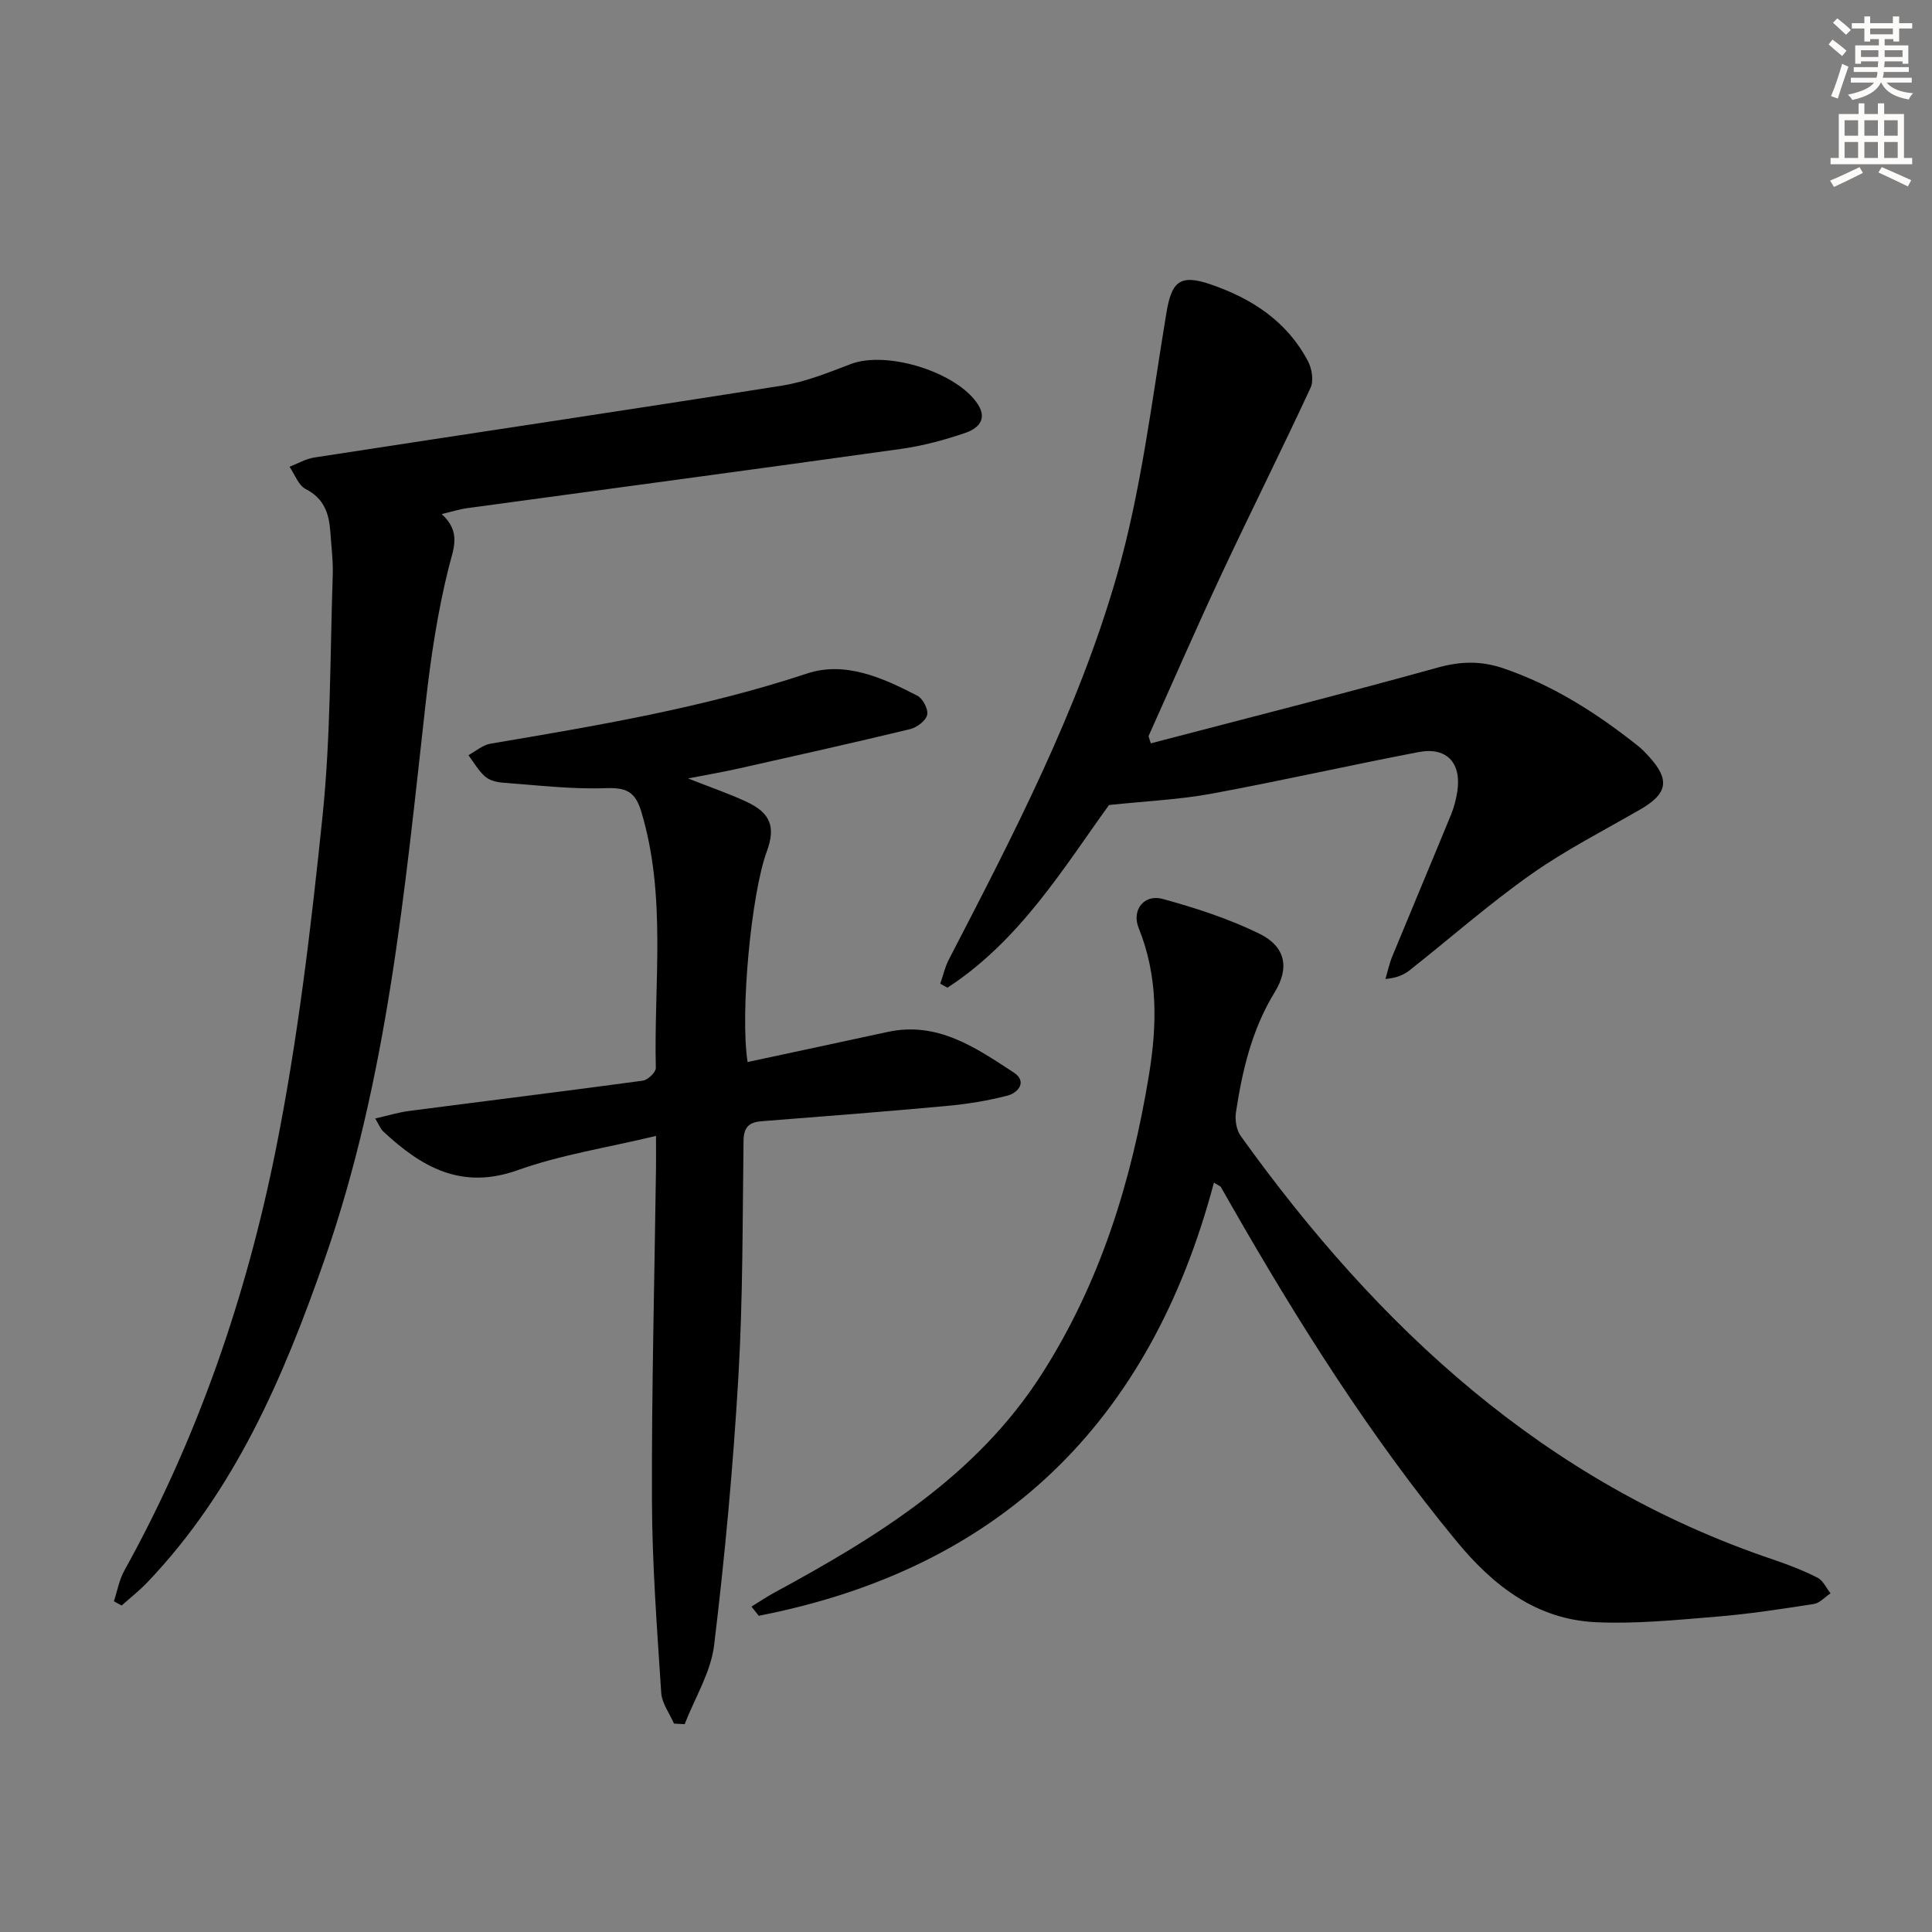
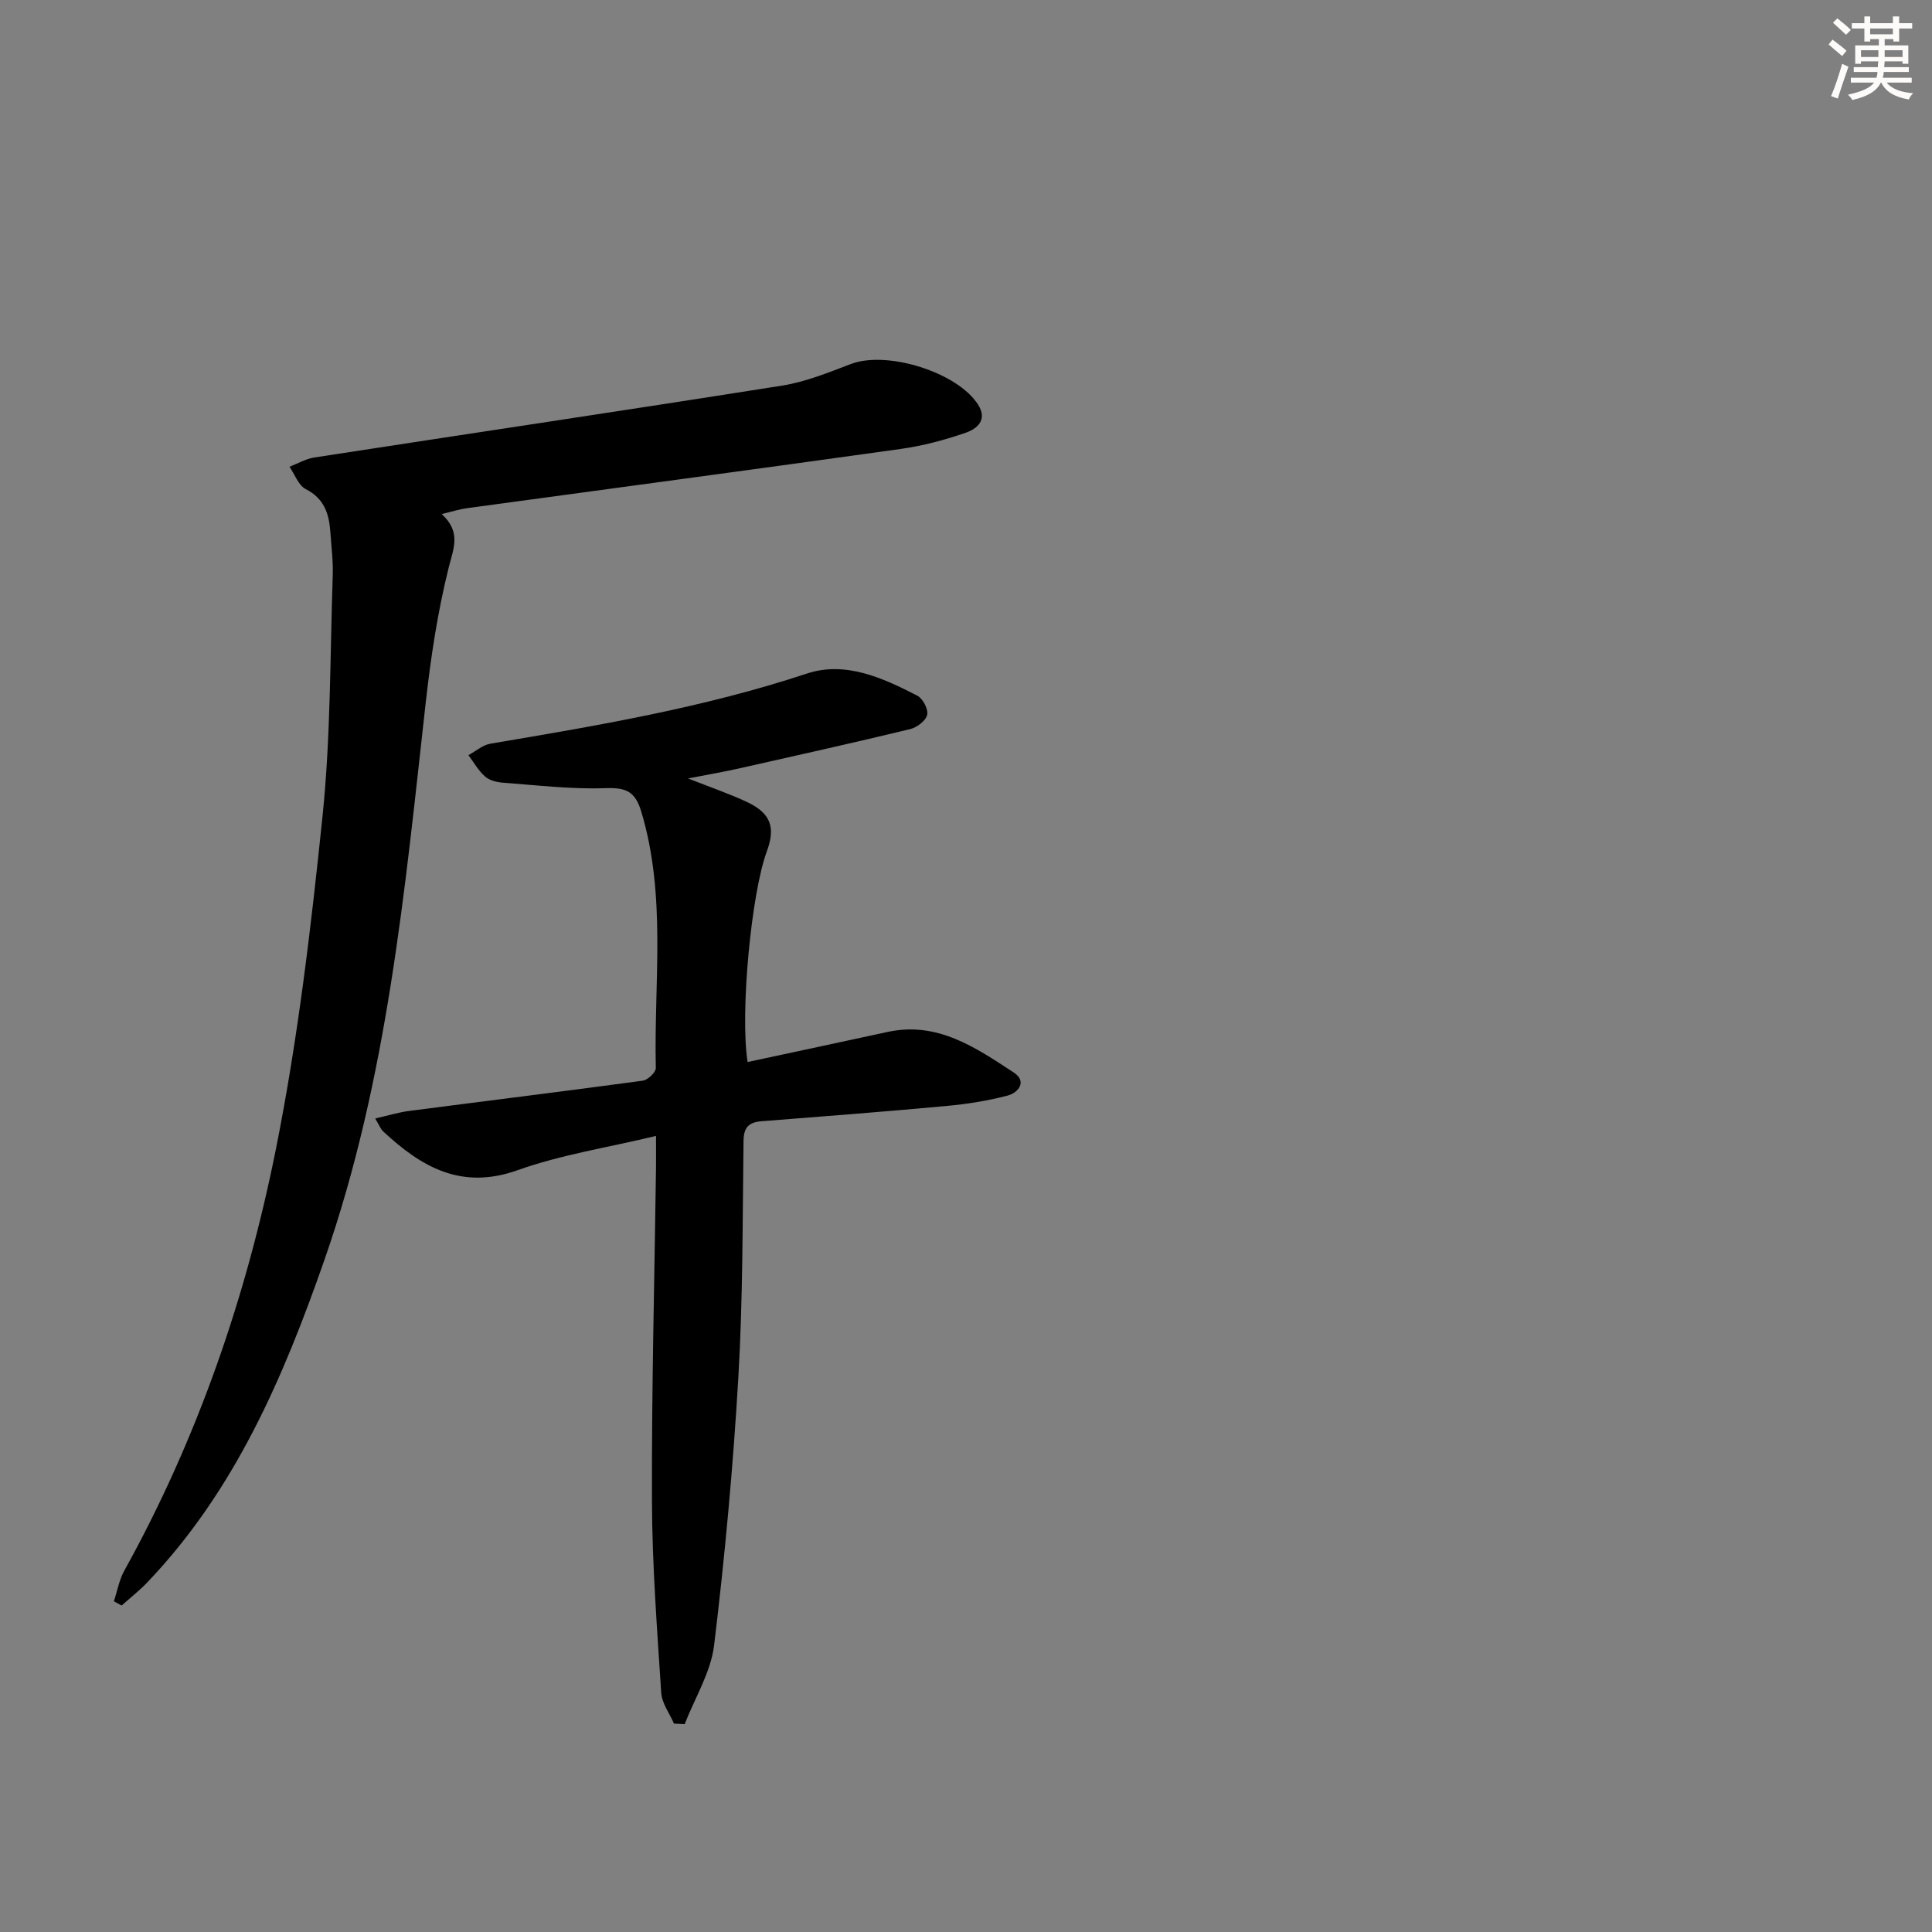
<svg xmlns="http://www.w3.org/2000/svg" enable-background="new 0 0 400 400" viewBox="0 0 400 400">
  <rect x="0" y="0" width="400" height="400" fill="#808080" stroke="none" />
  <g fill="#000001">
    <path d="m142.46 161.17c4.71 1.86 8.48 3.15 12.06 4.81 5.04 2.34 6.11 5.24 4.23 10.33-3.2 8.65-5.56 33.36-3.97 43.57 9.69-2.08 19.34-4.13 29-6.23 10.33-2.24 18.25 3.26 26.13 8.42 2.76 1.81.98 4.16-1.31 4.76-4.13 1.08-8.4 1.76-12.66 2.15-12.75 1.18-25.51 2.16-38.27 3.16-2.63.21-3.69 1.25-3.73 4.06-.21 16.31-.12 32.65-1.07 48.92-1.08 18.54-2.79 37.07-5.02 55.5-.68 5.61-3.99 10.91-6.1 16.35-.74-.04-1.47-.08-2.21-.12-.92-2.12-2.5-4.2-2.64-6.38-.86-13.26-1.88-26.53-1.92-39.8-.08-22.97.53-45.95.84-68.92.02-1.79 0-3.58 0-6.57-10.1 2.43-19.68 3.89-28.64 7.09-11.66 4.17-19.93-.65-27.83-8.01-.56-.52-.84-1.32-1.67-2.69 2.65-.6 4.81-1.27 7.02-1.56 16.13-2.1 32.28-4.08 48.39-6.27 1.04-.14 2.71-1.74 2.69-2.63-.42-17.72 2.26-35.61-3.02-53.1-1.27-4.22-3.21-4.97-7.41-4.83-7.05.25-14.14-.61-21.2-1.13-1.28-.09-2.8-.47-3.72-1.28-1.38-1.21-2.32-2.92-3.45-4.42 1.52-.82 2.96-2.11 4.57-2.38 22.09-3.73 44.14-7.44 65.52-14.52 7.94-2.63 15.7.89 22.86 4.59 1.14.59 2.3 2.82 2.03 3.96-.28 1.22-2.11 2.61-3.5 2.95-11.76 2.84-23.57 5.48-35.38 8.13-3.19.72-6.41 1.27-10.62 2.09z" />
-     <path d="m251.33 244.85c-13.19 49.76-44.34 79.95-94.24 89.68-.5-.63-1-1.26-1.5-1.9 1.56-.96 3.08-2 4.69-2.87 21.33-11.58 41.87-24.13 55.39-45.25 12.14-18.95 18.6-39.95 22.21-61.95 1.69-10.3 1.9-20.46-2.13-30.42-1.51-3.72 1.12-7.08 4.96-6.03 6.84 1.88 13.7 4.1 20.05 7.21 5.34 2.62 6.29 6.99 3.17 12.08-4.73 7.71-6.72 16.18-8.04 24.89-.24 1.57.09 3.66.99 4.91 28.44 39.63 62.91 71.72 110.21 87.68 3.14 1.06 6.26 2.27 9.2 3.76 1.15.58 1.82 2.13 2.7 3.24-1.15.76-2.22 2.02-3.45 2.21-6.72 1.04-13.46 2.08-20.24 2.63-8.28.68-16.63 1.52-24.89 1.14-12.26-.57-21.19-7.48-28.83-16.74-17.86-21.65-32.74-45.27-46.64-69.55-.74-1.29-1.47-2.59-2.21-3.88-.45-.27-.93-.56-1.4-.84z" />
    <path d="m91.45 106.43c4.1 3.77 2.44 7.1 1.43 11.15-2.28 9.13-3.69 18.53-4.74 27.89-4.35 38.93-7.91 77.96-20.96 115.35-8.5 24.36-18.53 47.77-36.66 66.77-1.65 1.73-3.55 3.22-5.34 4.82-.53-.29-1.07-.59-1.6-.88.7-2.12 1.09-4.41 2.15-6.33 15.19-27.4 25.28-56.77 31.39-87.28 4.55-22.73 7.27-45.88 9.66-68.96 1.7-16.51 1.55-33.21 2.11-49.82.1-2.98-.29-5.98-.49-8.97-.26-3.78-1.26-6.95-5.1-8.91-1.51-.77-2.26-3.03-3.36-4.62 1.71-.66 3.36-1.65 5.13-1.92 32.29-4.98 64.62-9.78 96.89-14.89 4.86-.77 9.58-2.71 14.22-4.47 7.49-2.84 22.11 1.72 26.34 8.45 2.01 3.19-.31 5-2.57 5.78-4.36 1.51-8.9 2.72-13.47 3.36-29.91 4.19-59.85 8.18-89.78 12.26-1.47.19-2.91.66-5.25 1.22z" />
-     <path d="m238.26 153.9c19.82-5.19 39.68-10.21 59.42-15.69 4.75-1.32 8.99-1.41 13.58.16 10.39 3.54 19.43 9.35 27.93 16.11.78.62 1.47 1.35 2.15 2.09 4.45 4.85 3.96 7.72-1.71 11-7.61 4.4-15.5 8.41-22.65 13.46-8.67 6.12-16.67 13.16-25.01 19.76-1.25.99-2.71 1.7-5.13 1.89.47-1.56.8-3.18 1.42-4.68 4.04-9.81 8.16-19.59 12.19-29.4.62-1.52 1.03-3.17 1.28-4.8.87-5.87-2.22-9.2-8.02-8.09-14.32 2.74-28.56 5.97-42.9 8.62-6.58 1.21-13.33 1.51-21.2 2.34-9.3 12.85-18.41 28.04-33.45 37.82-.5-.27-.99-.55-1.49-.82.58-1.66.96-3.43 1.76-4.97 13.29-25.69 26.71-51.45 34.73-79.28 5.11-17.73 7.29-36.34 10.33-54.63 1.07-6.46 2.76-8.1 9.14-5.92 8.61 2.95 15.89 7.7 20.21 15.99.79 1.52 1.17 3.99.49 5.44-5.99 12.92-12.38 25.66-18.42 38.56-5.2 11.11-10.09 22.36-15.12 33.55.16.5.31 1 .47 1.49z" />
  </g>
  <path d="m378.6 9.2.8-1c.9.7 1.9 1.4 2.9 2.3l-.9 1.1c-1.1-.9-2-1.7-2.8-2.4zm.5 10.7c.9-2.1 1.6-4.3 2.3-6.7.4.2.8.4 1.3.6-.7 2.1-1.5 4.3-2.2 6.6zm.4-15.2.9-.9c1 .8 2 1.6 2.8 2.4l-1 1c-1-.9-1.9-1.8-2.7-2.5zm12.5-1.3h1.2v1.4h2.7v1.1h-2.7v2.7h-1.2v-.5h-1.8v1.3h4.9v3.8h-1.2v-.5h-3.7c0 .4-.1.9-.1 1.2h5.1v1h-5.2c0 .5-.1.9-.2 1.2h6v1h-5.2c1.1 1.3 2.9 2 5.5 2.2-.4.4-.7.8-.9 1.3-2.9-.5-4.8-1.6-5.7-3.5h-.1c-.8 1.7-2.7 2.9-5.9 3.6-.2-.4-.6-.8-.9-1.1 2.8-.6 4.6-1.4 5.4-2.5h-4.8v-1h5.3c.1-.3.2-.7.2-1.2h-4.9v-1h5c0-.4 0-.8.1-1.2h-3.6v.5h-1.2v-3.8h4.9v-1.3h-1.8v.5h-1.2v-2.7h-2.6v-1.1h2.6v-1.4h1.2v1.4h4.7v-1.4zm-6.7 8.4h3.6c0-.4 0-.9 0-1.4h-3.6zm1.9-4.7h4.7v-1.2h-4.7zm6.7 3.3h-3.7v1.4h3.7z" fill="#fcfbfa" />
-   <path d="m384.7 21.4h1.3v2.2h2.8v-2.2h1.3v2.2h4.1v9.1h1.7v1.3h-16.9v-1.3h1.7v-9.1h4.1v-2.2zm.3 13.2.7 1.2c-1.8.9-3.8 1.9-6 2.9-.2-.4-.5-.8-.8-1.3 2.4-1 4.4-2 6.1-2.8zm-3.1-6.5h2.8v-3.2h-2.8zm0 4.6h2.8v-3.3h-2.8zm4.1-4.6h2.8v-3.2h-2.8zm0 4.6h2.8v-3.3h-2.8zm3.6 1.9c2.1.9 4.1 1.8 6.1 2.7l-.7 1.3c-2.2-1.1-4.2-2-6.1-2.9zm3.3-9.7h-2.8v3.2h2.8zm-2.8 7.8h2.8v-3.3h-2.8z" fill="#fcfbfa" />
</svg>